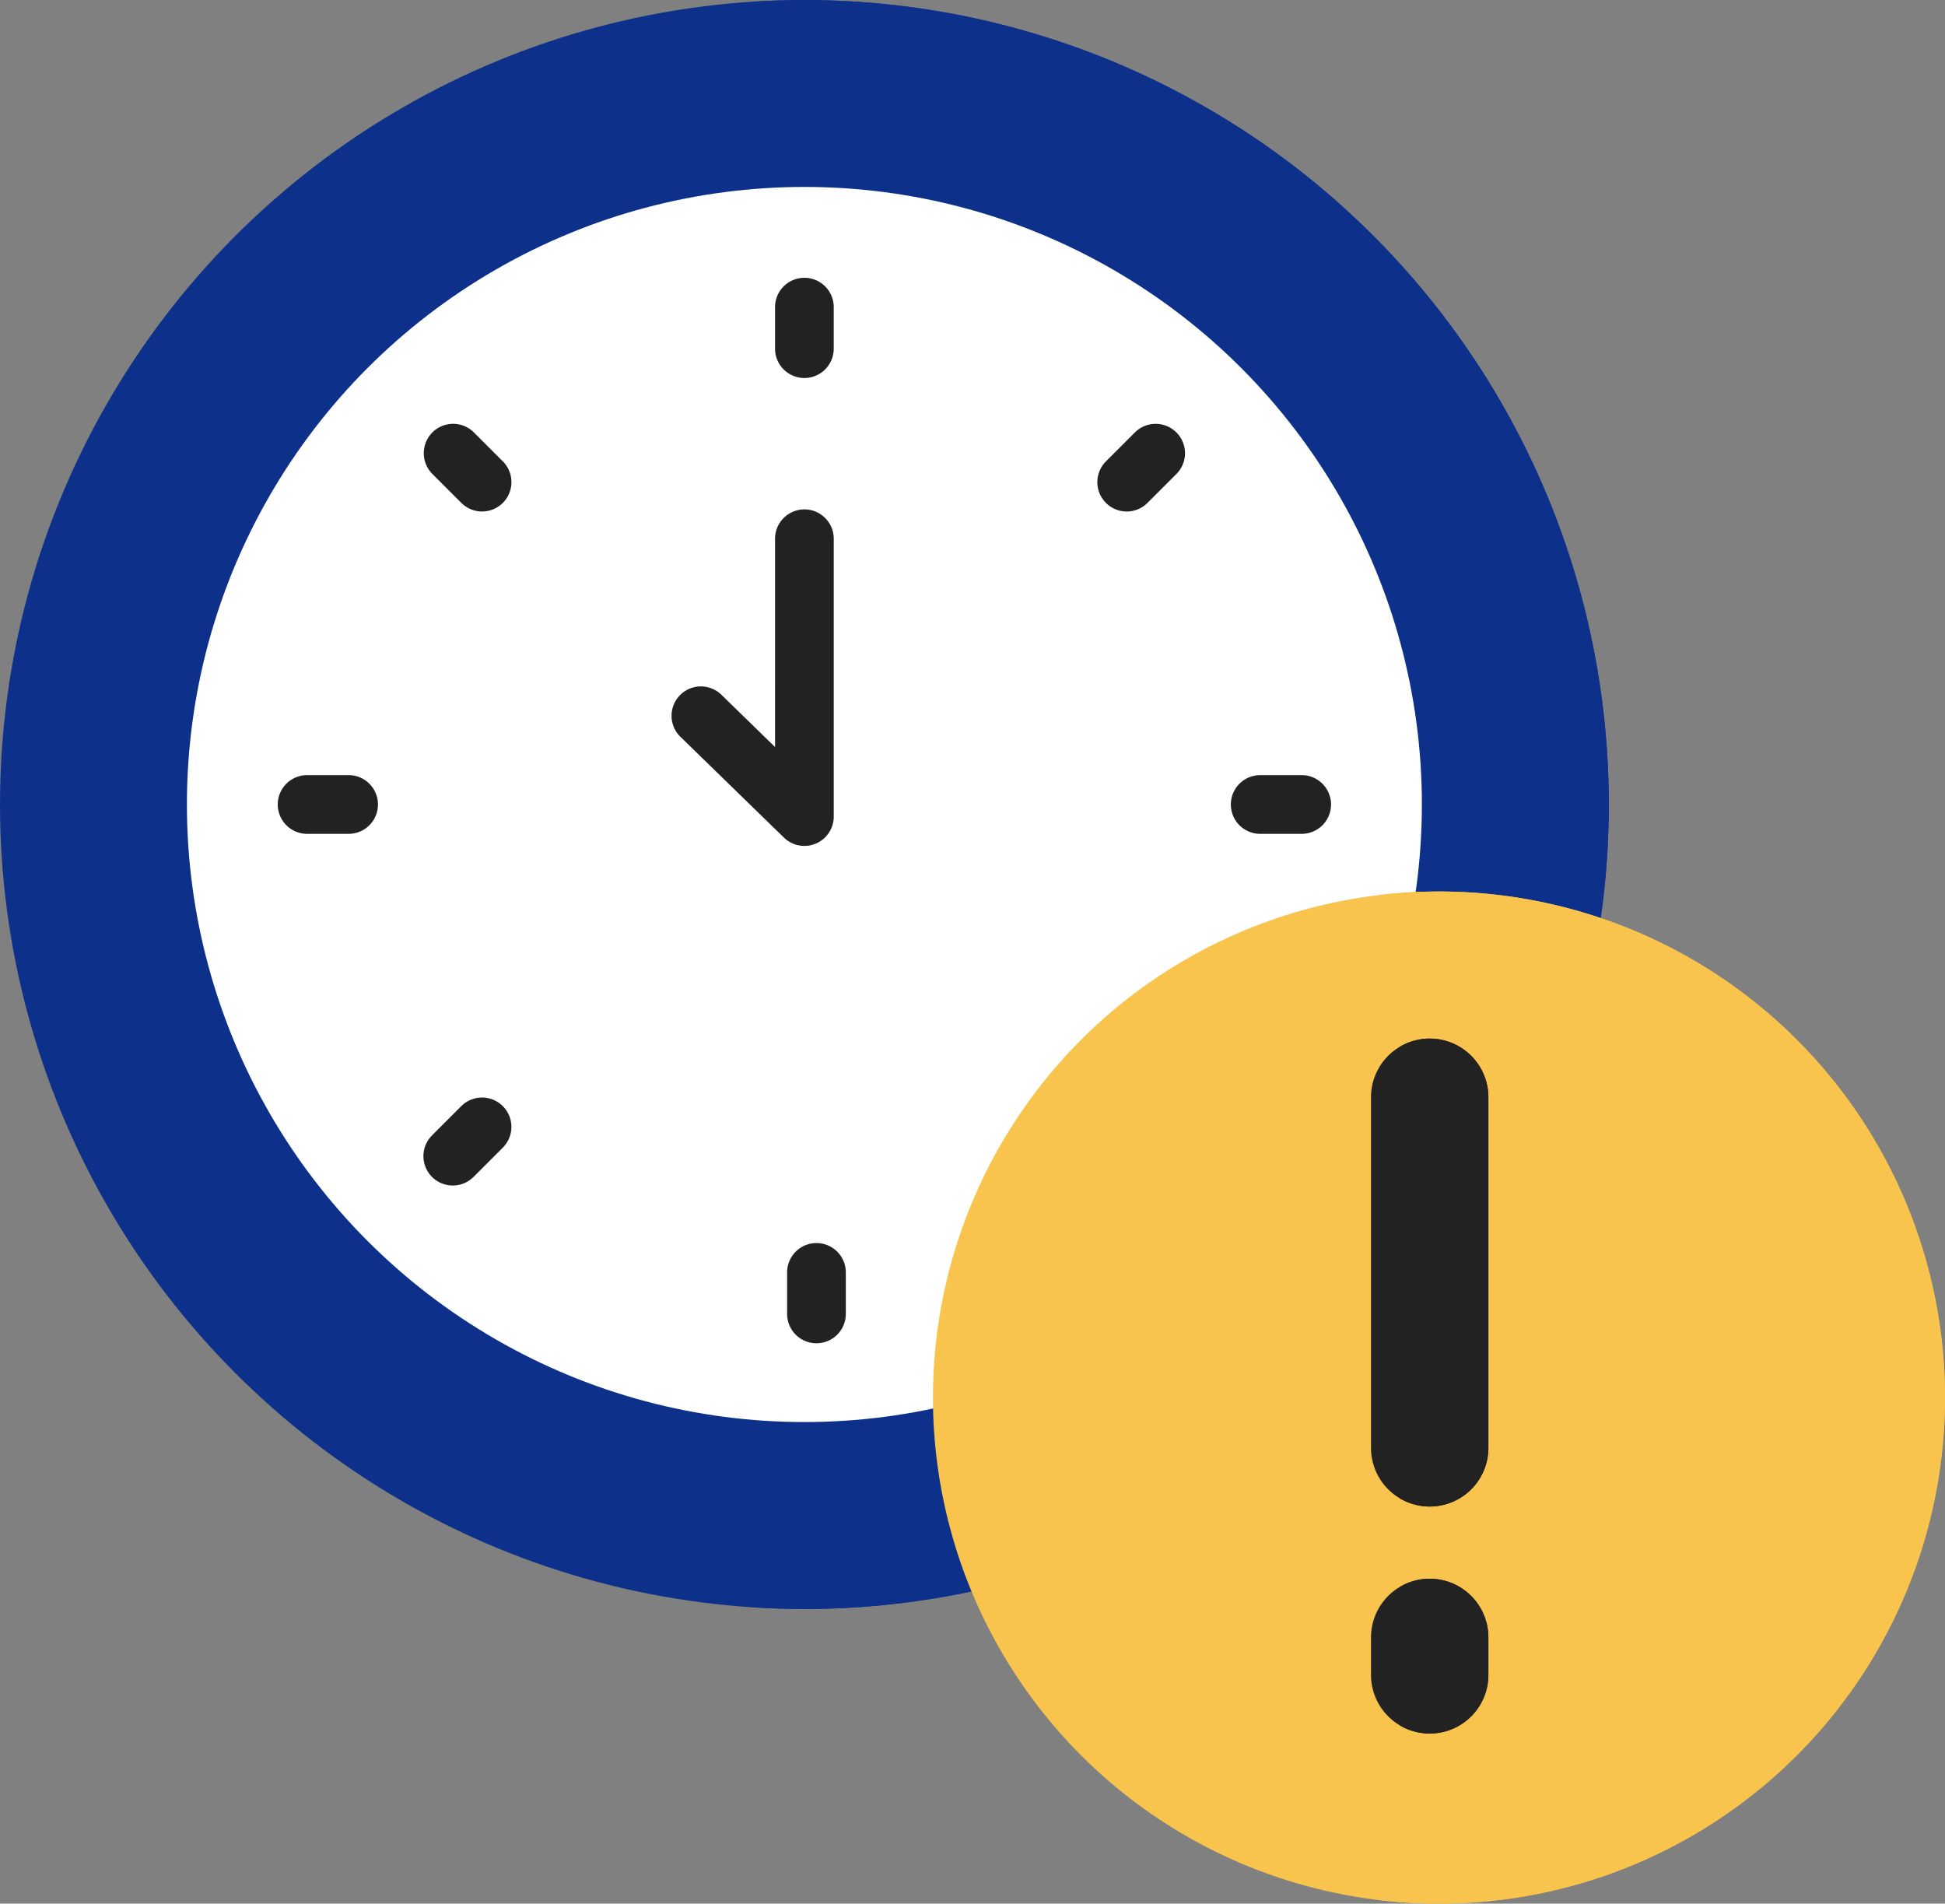
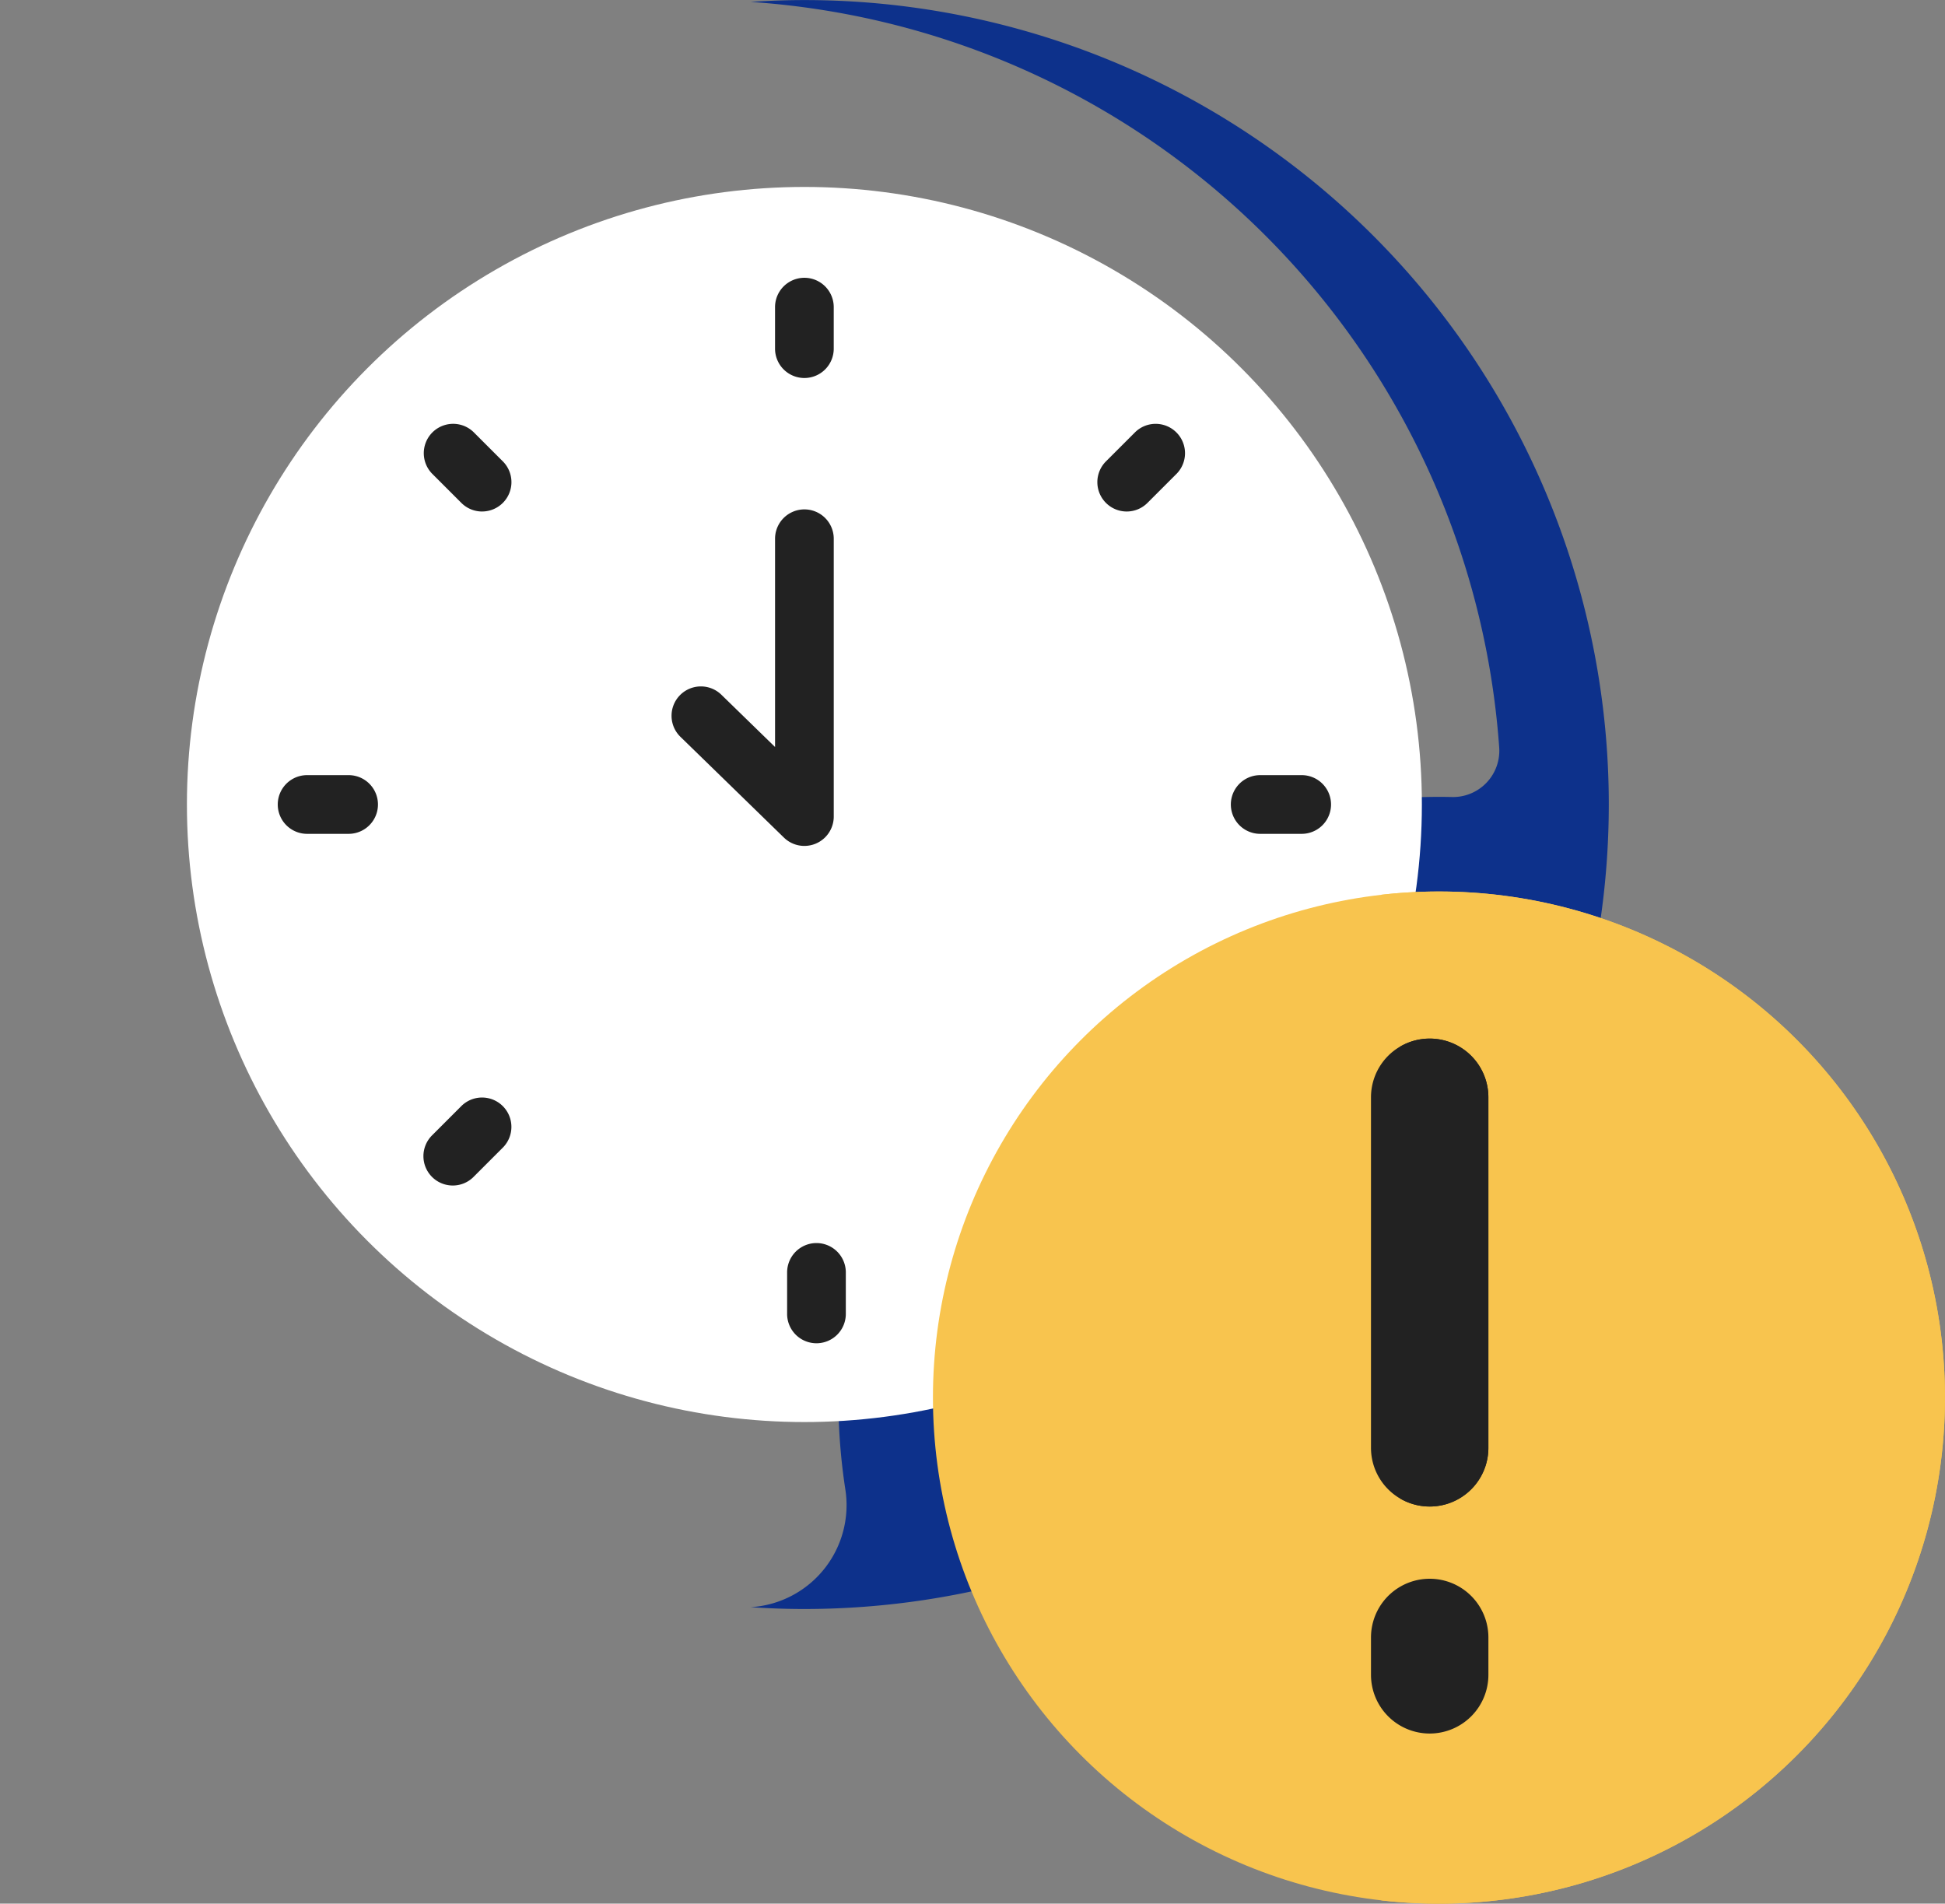
<svg xmlns="http://www.w3.org/2000/svg" width="143.639" height="140.569" viewBox="0 0 143.639 140.569">
  <rect x="0" y="0" width="143.639" height="140.569" fill="#808080" stroke="none" />
  <defs>
    <style>
      .cls-1 {
        fill: #0d318b;
      }

      .cls-2 {
        fill: #fff;
      }

      .cls-3 {
        fill: #222;
      }

      .cls-4 {
        fill: #f8c44e;
      }
    </style>
  </defs>
  <g id="reloj" transform="translate(0 -5.471)">
-     <circle id="Elipse_1377" data-name="Elipse 1377" class="cls-1" cx="59.405" cy="59.405" r="59.405" transform="translate(0 5.471)" />
    <path id="Trazado_62236" data-name="Trazado 62236" class="cls-1" d="M260.962,64.876a59.4,59.4,0,0,0-59.4-59.4c-1.336,0-2.66.049-3.974.136a59.409,59.409,0,0,1,55.283,55.087,3.418,3.418,0,0,1-3.517,3.624q-.462-.01-.927-.01a44.391,44.391,0,0,0-43.848,51.128,7.547,7.547,0,0,1-6.9,8.7l-.09.006c1.314.087,2.638.135,3.974.135A59.421,59.421,0,0,0,260.962,64.876Z" transform="translate(-142.152)" />
    <circle id="Elipse_1378" data-name="Elipse 1378" class="cls-2" cx="45.601" cy="45.601" r="45.601" transform="translate(13.804 19.275)" />
    <g id="Grupo_29660" data-name="Grupo 29660" transform="translate(20.513 25.984)">
      <g id="Grupo_29653" data-name="Grupo 29653" transform="translate(36.724)">
        <path id="Trazado_62238" data-name="Trazado 62238" class="cls-3" d="M206.189,85.988a2.167,2.167,0,0,1-2.167-2.167V80.756a2.167,2.167,0,0,1,4.335,0v3.064A2.167,2.167,0,0,1,206.189,85.988Z" transform="translate(-204.022 -78.589)" />
      </g>
      <g id="Grupo_29654" data-name="Grupo 29654" transform="translate(60.526 10.756)">
        <path id="Trazado_62239" data-name="Trazado 62239" class="cls-3" d="M291.029,123.431a2.168,2.168,0,0,1-1.533-3.7l2.167-2.166a2.168,2.168,0,0,1,3.065,3.066l-2.167,2.166A2.161,2.161,0,0,1,291.029,123.431Z" transform="translate(-288.861 -116.93)" />
      </g>
      <g id="Grupo_29655" data-name="Grupo 29655" transform="translate(70.385 36.724)">
        <path id="Trazado_62240" data-name="Trazado 62240" class="cls-3" d="M329.236,213.828h-3.064a2.167,2.167,0,0,1,0-4.335h3.064a2.167,2.167,0,1,1,0,4.335Z" transform="translate(-324.004 -209.493)" />
      </g>
      <g id="Grupo_29656" data-name="Grupo 29656" transform="translate(37.616 71.276)">
        <path id="Trazado_62241" data-name="Trazado 62241" class="cls-3" d="M209.367,340.051a2.167,2.167,0,0,1-2.167-2.167v-3.064a2.167,2.167,0,0,1,4.335,0v3.064A2.167,2.167,0,0,1,209.367,340.051Z" transform="translate(-207.2 -332.652)" />
      </g>
      <g id="Grupo_29657" data-name="Grupo 29657" transform="translate(10.756 60.525)">
        <path id="Trazado_62242" data-name="Trazado 62242" class="cls-3" d="M113.626,300.834a2.168,2.168,0,0,1-1.533-3.7l2.167-2.167a2.168,2.168,0,0,1,3.066,3.066l-2.167,2.167A2.162,2.162,0,0,1,113.626,300.834Z" transform="translate(-111.458 -294.332)" />
      </g>
      <g id="Grupo_29658" data-name="Grupo 29658" transform="translate(0 36.724)">
        <path id="Trazado_62243" data-name="Trazado 62243" class="cls-3" d="M78.35,213.828H75.285a2.167,2.167,0,1,1,0-4.335H78.35a2.167,2.167,0,1,1,0,4.335Z" transform="translate(-73.118 -209.493)" />
      </g>
      <g id="Grupo_29659" data-name="Grupo 29659" transform="translate(10.756 10.756)">
        <path id="Trazado_62244" data-name="Trazado 62244" class="cls-3" d="M115.793,123.431a2.161,2.161,0,0,1-1.533-.635l-2.167-2.166a2.168,2.168,0,0,1,3.065-3.066l2.167,2.166a2.168,2.168,0,0,1-1.533,3.7Z" transform="translate(-111.458 -116.93)" />
      </g>
    </g>
    <g id="Grupo_29661" data-name="Grupo 29661" transform="translate(49.614 43.086)">
      <path id="Trazado_62245" data-name="Trazado 62245" class="cls-3" d="M186.64,164.4a2.167,2.167,0,0,1-1.513-.615l-7.624-7.423a2.168,2.168,0,1,1,3.025-3.106l3.944,3.84V141.718a2.167,2.167,0,0,1,4.335,0v20.513a2.168,2.168,0,0,1-2.167,2.168Z" transform="translate(-176.848 -139.551)" />
    </g>
    <circle id="Elipse_1379" data-name="Elipse 1379" class="cls-4" cx="37.37" cy="37.37" r="37.37" transform="translate(68.898 71.3)" />
    <path id="Trazado_62246" data-name="Trazado 62246" class="cls-4" d="M367.764,240.117a37.728,37.728,0,0,0-4.3.248,37.371,37.371,0,0,1,0,74.244,37.37,37.37,0,1,0,4.3-74.492Z" transform="translate(-261.496 -168.817)" />
    <g id="Grupo_29664" data-name="Grupo 29664" transform="translate(101.248 82.162)">
      <g id="Grupo_29662" data-name="Grupo 29662">
        <path id="Trazado_62247" data-name="Trazado 62247" class="cls-3" d="M365.235,313.39a4.335,4.335,0,0,1-4.335-4.335V283.172a4.335,4.335,0,0,1,8.671,0v25.882A4.335,4.335,0,0,1,365.235,313.39Z" transform="translate(-360.9 -278.837)" />
      </g>
      <g id="Grupo_29663" data-name="Grupo 29663" transform="translate(0 39.883)">
        <path id="Trazado_62248" data-name="Trazado 62248" class="cls-3" d="M365.235,432.432A4.335,4.335,0,0,1,360.9,428.1v-2.761a4.335,4.335,0,1,1,8.671,0V428.1A4.336,4.336,0,0,1,365.235,432.432Z" transform="translate(-360.9 -421)" />
      </g>
    </g>
    <g id="Grupo_29665" data-name="Grupo 29665" transform="translate(103.416 82.162)">
      <path id="Trazado_62249" data-name="Trazado 62249" class="cls-3" d="M370.794,278.837a4.31,4.31,0,0,0-2.167.585,4.33,4.33,0,0,1,2.167,3.751v25.882a4.33,4.33,0,0,1-2.167,3.751,4.33,4.33,0,0,0,6.5-3.751V283.172A4.336,4.336,0,0,0,370.794,278.837Z" transform="translate(-368.627 -278.837)" />
-       <path id="Trazado_62250" data-name="Trazado 62250" class="cls-3" d="M370.794,421a4.31,4.31,0,0,0-2.167.585,4.33,4.33,0,0,1,2.167,3.751V428.1a4.33,4.33,0,0,1-2.167,3.751,4.33,4.33,0,0,0,6.5-3.751v-2.761A4.336,4.336,0,0,0,370.794,421Z" transform="translate(-368.627 -381.117)" />
    </g>
  </g>
</svg>